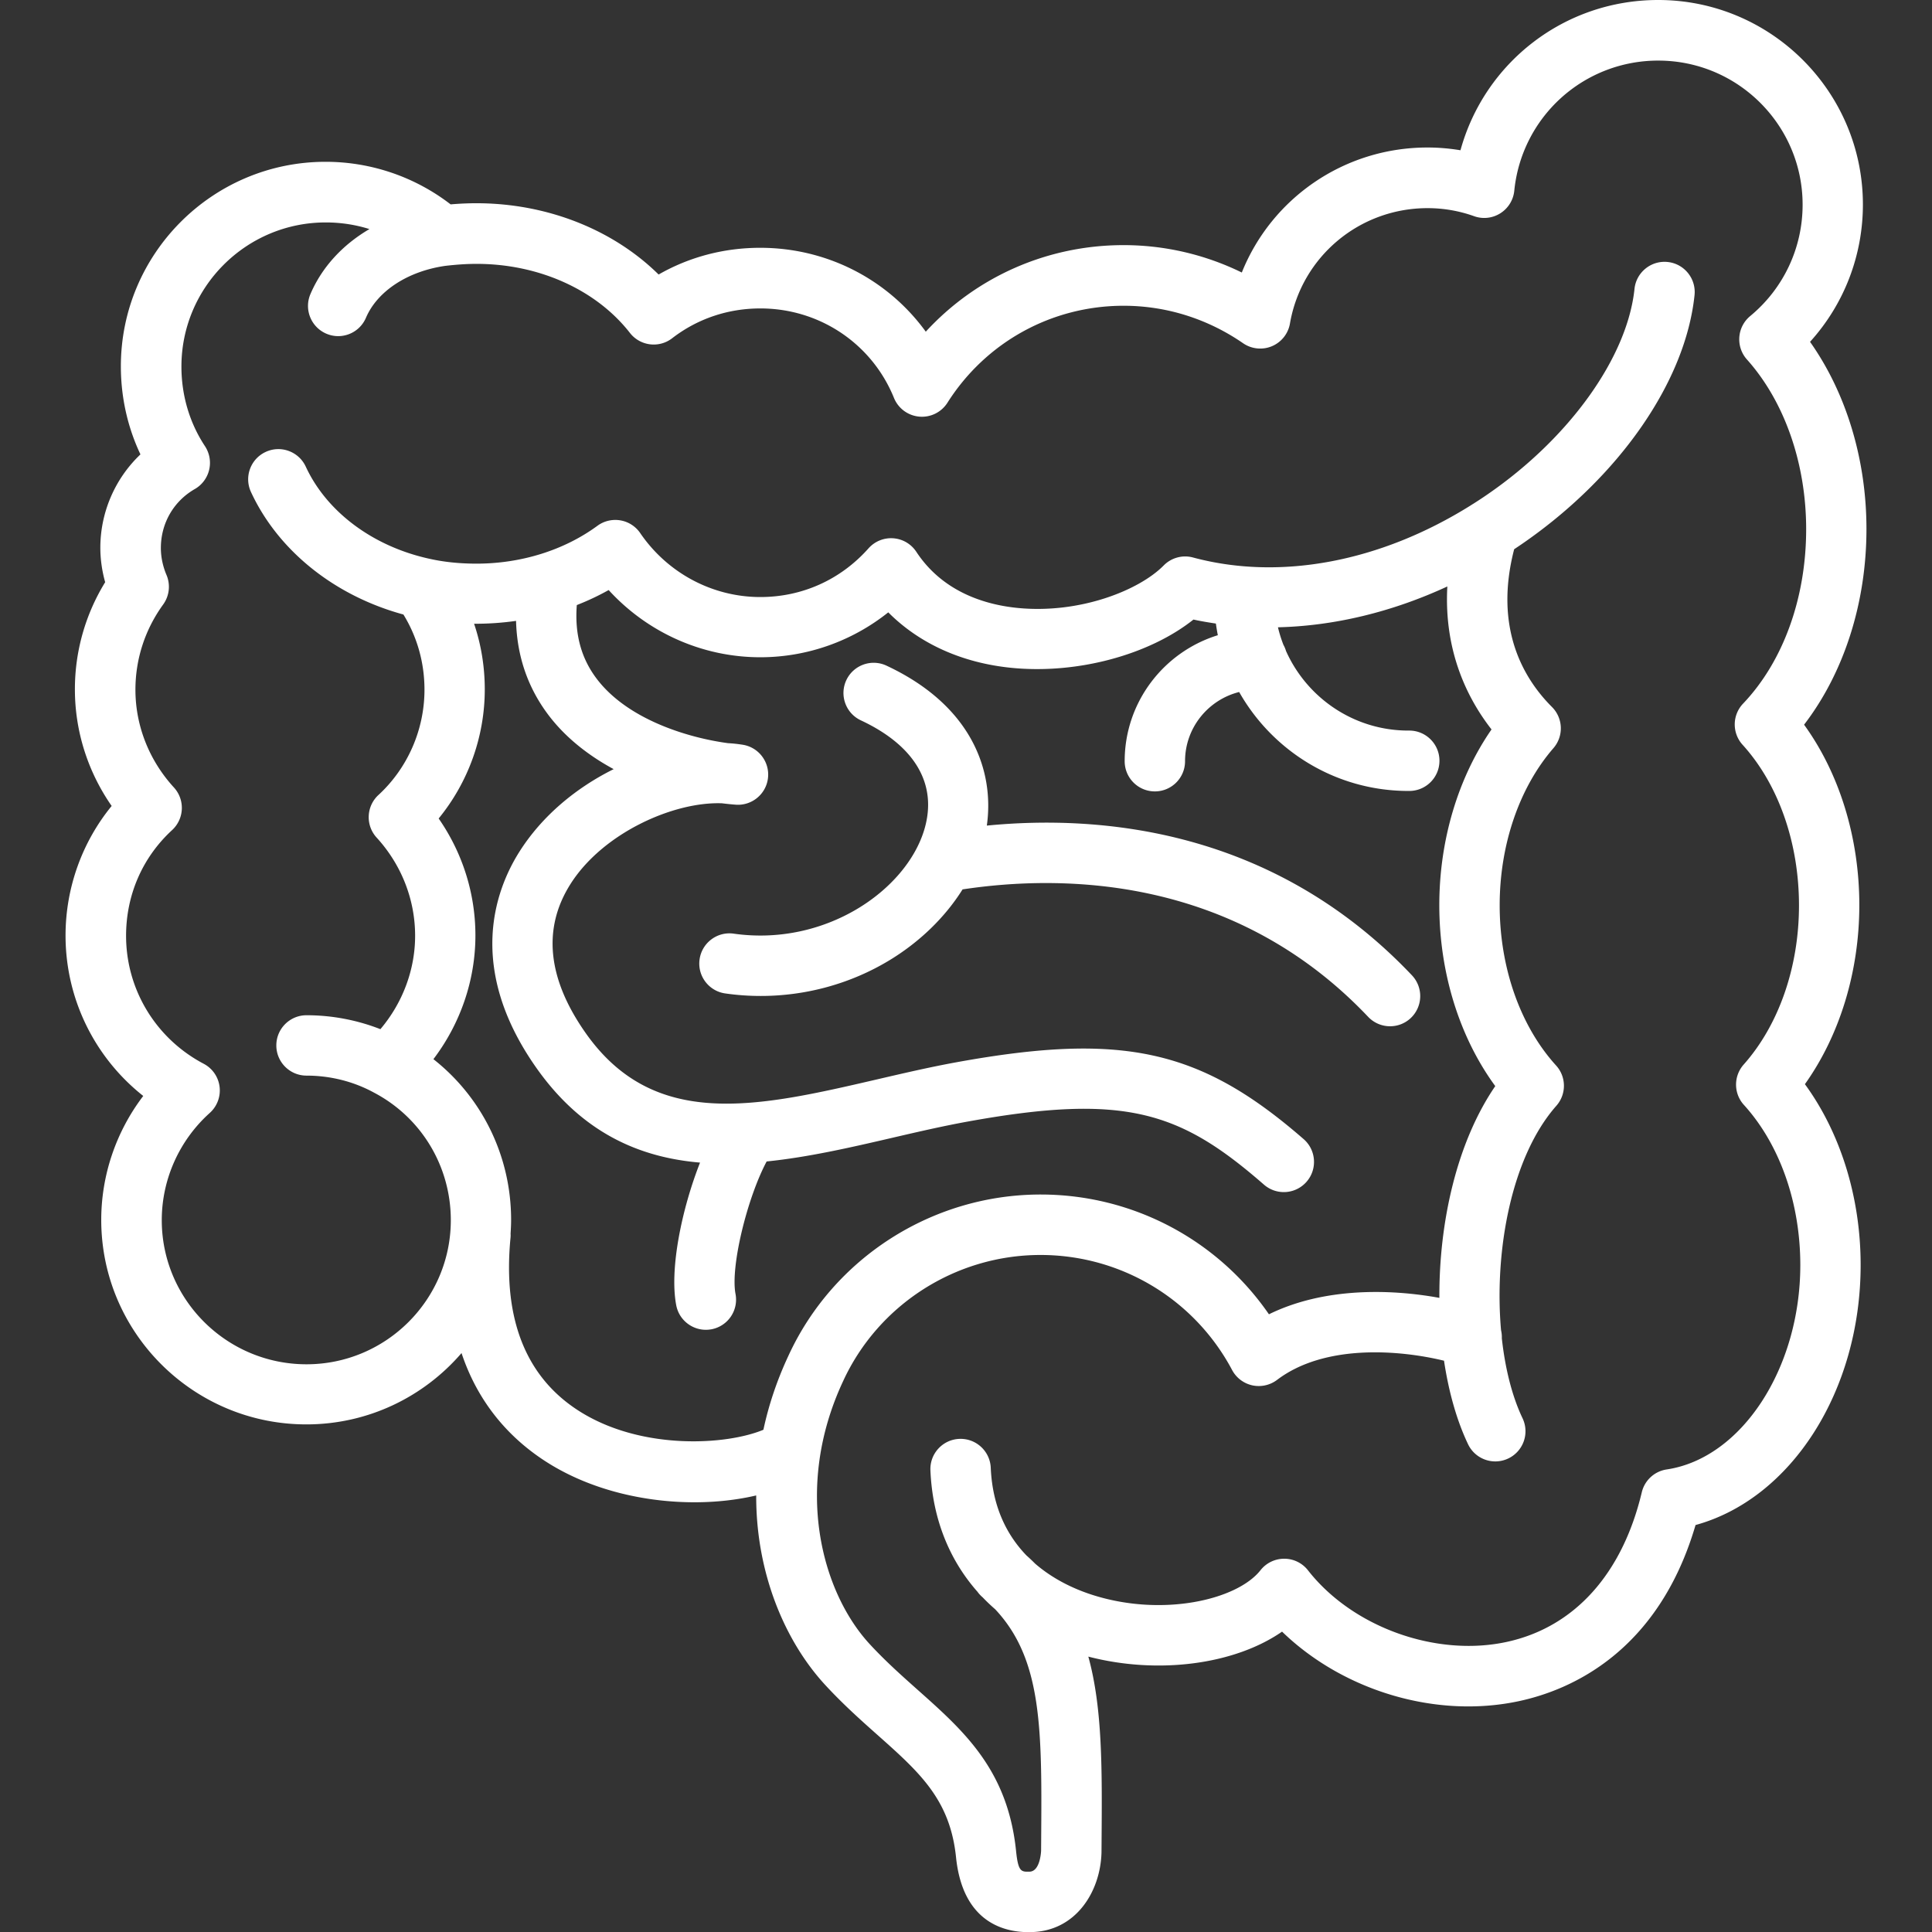
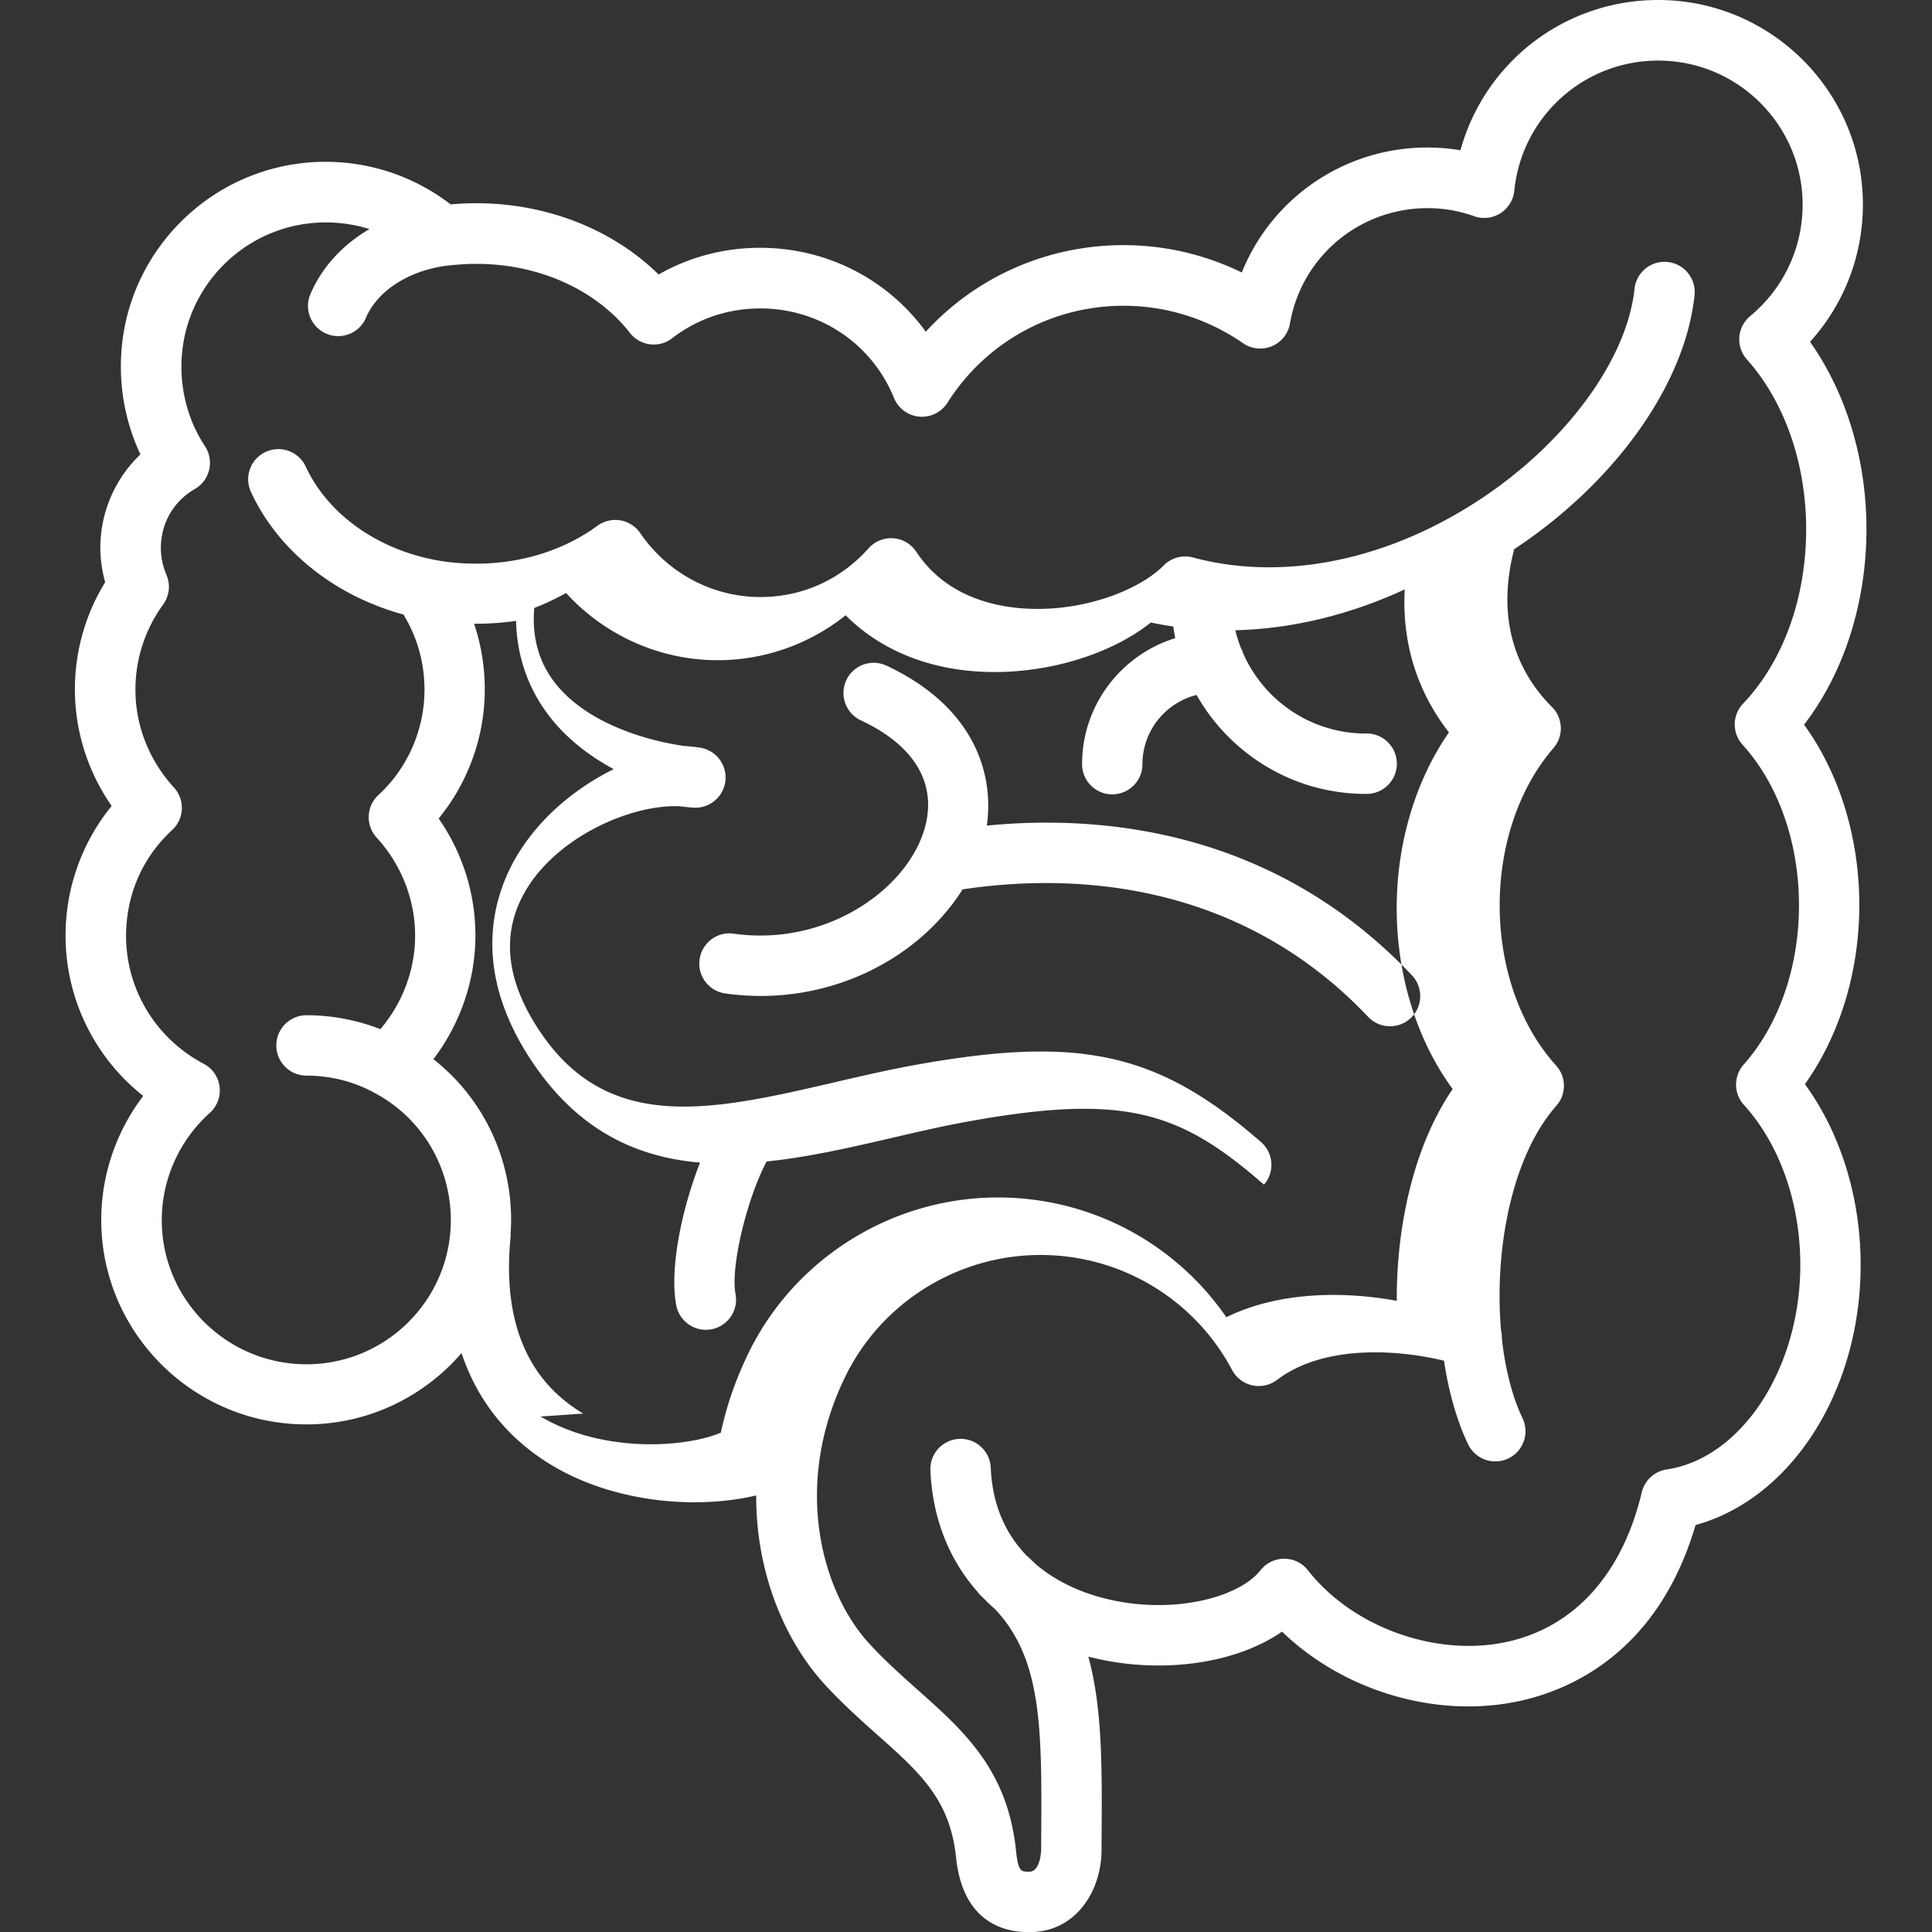
<svg xmlns="http://www.w3.org/2000/svg" width="512" height="512" x="0" y="0" viewBox="0 0 512 512" style="enable-background:new 0 0 512 512" xml:space="preserve" class="">
  <rect x="0" y="0" width="512" height="512" fill="#333333" stroke="none" />
  <g>
-     <path d="M492.74 239.87c0-17.86-5.27-34.89-14.64-47.82 10.57-13.77 16.53-32.27 16.53-51.87 0-18.42-5.38-36.06-14.95-49.59 8.98-9.91 14.01-22.81 14.01-36.4C493.68 24.31 469.35 0 439.44 0c-24.88 0-46.01 16.58-52.4 39.82-2.88-.48-5.8-.73-8.75-.73-22.06 0-41.29 13.42-49.2 33.13a71.229 71.229 0 0 0-31.34-7.26c-20.21 0-39.04 8.39-52.41 22.94-10.02-13.81-26.15-22.23-43.87-22.23-9.62 0-18.8 2.43-26.93 7.08-12.11-11.94-29.64-18.89-48.29-18.89-2.19 0-4.42.1-6.83.3a54.244 54.244 0 0 0-33.15-11.28c-29.91 0-54.24 24.31-54.24 54.19 0 8.2 1.78 16.14 5.19 23.35a34.15 34.15 0 0 0-10.63 24.73c0 3.04.44 6.14 1.28 9.14a54.09 54.09 0 0 0-8.02 28.42c0 11.06 3.42 21.79 9.74 30.88-7.84 9.58-12.22 21.74-12.22 34.33 0 16.76 7.69 32.31 20.59 42.52-7.15 9.38-11.13 20.92-11.13 32.85 0 29.88 24.39 54.19 54.36 54.19 16.43 0 31.16-7.34 41.12-18.9 5.07 15.24 14.97 24.39 24.06 29.81 11.37 6.77 25.09 9.73 37.67 9.73 5.81 0 11.38-.64 16.36-1.81-.06 20.62 7.62 38.63 18.25 50.18 4.74 5.14 9.42 9.31 13.94 13.33 11.14 9.91 19.19 17.08 20.77 32.39 1.76 17.1 12.57 19.83 19.21 19.83.2 0 .39 0 .58-.01 11.99-.17 18.51-10.77 18.76-21.16v-.14l.02-2.8c.14-19.09.26-35.2-3.51-48.91 18.65 4.84 38.86 2.04 51.34-6.62 16.21 15.71 40.96 23.19 63.01 18.37 13.39-2.92 36.68-12.87 46.57-46.62 25.29-6.94 43.75-35.46 43.75-68.93 0-17.88-5.32-34.95-14.77-47.9 9.22-12.93 14.42-29.84 14.42-47.45zM154.56 374.61c-14.9-8.88-21.39-24.54-19.27-46.57.04-.39.04-.77.02-1.15.08-1.2.14-2.41.14-3.63 0-16.87-7.7-32.43-20.59-42.57 7.16-9.43 11.13-20.96 11.13-32.79 0-11.12-3.42-21.89-9.74-30.99 7.83-9.57 12.22-21.69 12.22-34.21 0-6-.96-11.86-2.83-17.4 3.75.02 7.47-.24 11.12-.76.25 9.52 3.22 18.02 8.89 25.35 4.51 5.82 10.47 10.42 16.98 13.94-9.82 4.88-18.94 12.28-25.07 22.03-6.25 9.95-13.99 30.56 4.39 56.86 12.12 17.36 27.33 24.01 43.57 25.38-4.85 12.32-8.14 28.23-6.31 37.81.73 3.83 4.09 6.5 7.85 6.5.5 0 1-.05 1.51-.14a7.996 7.996 0 0 0 6.35-9.36c-1.38-7.22 3.09-25.43 8.25-35.11 11.08-1.13 22.29-3.72 33.03-6.21 6.67-1.55 13.57-3.15 20.18-4.35 42.05-7.64 56.51-2.53 78.59 16.71a7.998 7.998 0 0 0 11.29-.78c2.9-3.33 2.55-8.39-.78-11.29-27.33-23.8-47.96-28.37-91.96-20.38-6.99 1.27-14.08 2.92-20.93 4.51-31.79 7.37-59.25 13.74-77.52-12.44-9.98-14.29-11.31-27.48-3.95-39.19 8.53-13.57 27.33-21.98 40.22-21.5 1.25.16 2.47.28 3.64.37 4.25.32 8.04-2.78 8.54-7.04s-2.43-8.15-6.66-8.84c-1.26-.2-2.57-.35-3.92-.42-10.21-1.37-26.28-6.05-34.63-16.84-4.26-5.5-6.05-12-5.45-19.76 2.92-1.14 5.74-2.47 8.44-3.98 10.29 11.26 24.83 17.81 40.2 17.81 12.38 0 24.33-4.26 33.9-11.9 8.24 8.28 19.56 13.42 32.71 14.71 17.43 1.72 36.44-3.47 48.17-12.8 1.96.43 3.95.76 5.94 1.06.15 1.04.31 2.07.52 3.09-14.28 4.4-24.69 17.7-24.69 33.39 0 4.42 3.58 8 8 8s8-3.58 8-8c0-8.84 6.11-16.27 14.34-18.34 8.86 15.64 25.63 26.22 44.84 26.22h.24c4.42 0 8-3.58 8-8s-3.58-8-8-8h-.24c-14.43 0-26.87-8.67-32.42-21.08-.17-.57-.39-1.11-.68-1.62-.59-1.51-1.08-3.07-1.46-4.67 14.89-.36 30.18-4.02 44.89-10.82-.95 17.25 5.4 29.81 11.71 37.89-8.86 12.78-13.84 29.36-13.84 46.56 0 17.91 5.34 35.01 14.83 47.96-10.23 14.94-14.92 36.16-14.81 56.12-13.16-2.41-30.69-2.76-45.17 4.35-13.62-19.76-36.11-31.74-60.5-31.74-28.7 0-54.96 16.81-66.86 42.77-3.08 6.59-5.24 13.15-6.61 19.57-9.75 4.07-31.55 5.37-47.75-4.29zm287.13 14.81a7.987 7.987 0 0 0-6.6 6.06c-5.16 21.65-17.85 35.73-35.73 39.63-18.77 4.1-40.94-3.88-52.73-18.96a7.965 7.965 0 0 0-6.29-3.07h-.02c-2.45 0-4.76 1.12-6.28 3.05-6.22 7.89-26.1 12.49-44.68 6.49-4.33-1.4-10.01-3.89-15.03-8.23-.74-.74-1.52-1.48-2.33-2.2-5.04-5.24-8.99-12.68-9.44-23.22-.19-4.41-3.93-7.84-8.34-7.65s-7.84 3.92-7.65 8.34c.54 12.64 4.9 23.61 12.48 32.18a7.844 7.844 0 0 0 1.34 1.45c1.06 1.11 2.18 2.17 3.35 3.19 12.53 13.35 12.39 31.96 12.18 61.32l-.02 2.7c-.02.46-.32 5.47-3.07 5.51-2.18.05-3 .07-3.56-5.46-2.21-21.49-13.79-31.79-26.05-42.7-4.23-3.77-8.61-7.66-12.8-12.21-12.61-13.72-20.2-41.32-7.01-69.57 9.33-20.34 29.87-33.49 52.34-33.49 21.31 0 40.77 11.68 50.77 30.49a8.03 8.03 0 0 0 5.35 4.06c2.29.5 4.69-.03 6.56-1.44 12.57-9.55 32.31-7.98 44.25-5.09 1.24 8.27 3.38 15.86 6.37 22.13 1.9 3.99 6.68 5.68 10.66 3.78a7.995 7.995 0 0 0 3.78-10.66c-2.76-5.79-4.61-13.15-5.49-21.18.03-.74-.05-1.47-.21-2.17-1.84-21.02 2.75-45.98 14.66-59.46 2.7-3.06 2.67-7.66-.07-10.67-9.5-10.46-14.95-25.94-14.95-42.46 0-16.03 5.19-31.21 14.25-41.65a8.001 8.001 0 0 0-.39-10.9c-7.66-7.65-15.41-21.02-10.02-41.81.64-.43 1.29-.86 1.93-1.3 25.89-17.78 43.47-43.08 45.87-66.03.46-4.39-2.73-8.33-7.12-8.79-4.38-.46-8.33 2.73-8.79 7.12-1.9 18.14-17.22 39.54-39.02 54.51-1.23.85-2.48 1.67-3.73 2.46-.19.11-.38.23-.57.36-23.96 15.02-50.55 20.08-73.68 13.86-2.78-.75-5.75.06-7.77 2.11-6.57 6.66-22.36 12.88-38.71 11.26-8.32-.82-19.74-4.07-26.85-14.88-1.37-2.08-3.62-3.4-6.1-3.58s-4.9.8-6.56 2.66c-7.41 8.33-17.59 12.91-28.68 12.91-12.68 0-24.58-6.34-31.83-16.95-1.22-1.79-3.12-3.01-5.26-3.37s-4.33.15-6.08 1.44c-8.81 6.46-20.19 10.03-32.05 10.03-4.55 0-8.8-.45-12.63-1.33h-.02c-.01 0-.02-.01-.03-.01-14.86-3.31-27.03-12.42-32.56-24.37-1.86-4.01-6.61-5.76-10.62-3.9s-5.76 6.61-3.9 10.62c7.19 15.54 22.15 27.5 40.4 32.47 3.66 5.96 5.58 12.79 5.58 19.93 0 10.59-4.45 20.76-12.2 27.9a8.004 8.004 0 0 0-.48 11.29c6.58 7.19 10.2 16.43 10.2 26.02 0 9.02-3.31 17.79-9.2 24.75a53.784 53.784 0 0 0-19.58-3.69c-4.42 0-8 3.58-8 8s3.58 8 8 8c6.21 0 12.3 1.51 17.63 4.37.02.01.03.01.05.02s.03.02.04.03c12.66 6.58 20.52 19.56 20.52 33.89 0 21.06-17.16 38.19-38.24 38.19-21.15 0-38.36-17.13-38.36-38.19 0-10.81 4.64-21.16 12.72-28.42 1.95-1.75 2.92-4.34 2.6-6.94s-1.89-4.87-4.21-6.09c-12.69-6.69-20.57-19.68-20.57-33.91 0-10.82 4.33-20.77 12.2-28.02a8.004 8.004 0 0 0 .48-11.29c-6.58-7.19-10.2-16.38-10.2-25.9 0-8.14 2.54-15.95 7.35-22.59a8.011 8.011 0 0 0 .89-7.81c-.98-2.31-1.5-4.78-1.5-7.16 0-6.54 3.36-12.39 9-15.63 1.92-1.1 3.29-2.95 3.8-5.1s.1-4.41-1.11-6.26c-4.08-6.17-6.24-13.46-6.24-21.1 0-21.06 17.16-38.19 38.24-38.19 4.02 0 7.9.6 11.58 1.76-7.1 4.16-12.57 10.07-15.63 17.22-1.74 4.06.15 8.76 4.21 10.5 1.03.44 2.09.65 3.14.65 3.11 0 6.06-1.82 7.36-4.86 3.02-7.07 11.07-12.33 21.01-13.76 3.13-.36 5.77-.53 8.3-.53 16.5 0 31.7 6.84 40.65 18.3 2.71 3.47 7.71 4.1 11.19 1.41 6.7-5.17 14.78-7.9 23.38-7.9 15.66 0 29.55 9.31 35.4 23.71a8 8 0 0 0 6.7 4.96 8 8 0 0 0 7.47-3.68c10.2-16.09 27.66-25.7 46.7-25.7 11.28 0 22.22 3.43 31.65 9.93a8.013 8.013 0 0 0 7.64.79 7.996 7.996 0 0 0 4.78-6.01c3.07-17.72 18.41-30.58 36.47-30.58 4.23 0 8.38.72 12.32 2.13 2.31.83 4.89.55 6.97-.77a8.001 8.001 0 0 0 3.69-5.96 38.251 38.251 0 0 1 38.17-34.5c21.09 0 38.24 17.13 38.24 38.19 0 11.46-5.06 22.21-13.89 29.51-1.68 1.39-2.72 3.4-2.88 5.57s.56 4.31 2.01 5.93c9.98 11.16 15.7 27.56 15.7 44.99 0 18.22-6.09 35.06-16.72 46.22a8.007 8.007 0 0 0-.13 10.9c9.5 10.46 14.95 25.98 14.95 42.58 0 16.31-5.34 31.68-14.66 42.17-2.71 3.06-2.69 7.67.06 10.69 9.5 10.46 14.95 25.94 14.95 42.46-.01 27.37-15.56 51.19-35.41 54.15zM255.09 235.7c-4.6 7.34-11.31 13.9-19.44 18.82-10.23 6.18-22.05 9.42-34.05 9.42-3.13 0-6.28-.22-9.41-.67-4.37-.62-7.42-4.67-6.79-9.05.62-4.37 4.68-7.42 9.05-6.79 24.28 3.45 45.71-11.49 50.51-27.61 3.55-11.92-2.43-22.19-16.82-28.92-4-1.87-5.73-6.63-3.86-10.64 1.87-4 6.63-5.73 10.64-3.86 22.66 10.59 28.64 27.93 26.6 42.39 30.2-2.95 75.91.9 112.66 39.68a8.006 8.006 0 0 1-.3 11.31 7.963 7.963 0 0 1-5.5 2.19c-2.12 0-4.23-.84-5.81-2.5-35.61-37.55-81.24-37.74-107.48-33.77z" fill="#ffffff" opacity="1" data-original="#000000" />
+     <path d="M492.74 239.87c0-17.86-5.27-34.89-14.64-47.82 10.57-13.77 16.53-32.27 16.53-51.87 0-18.42-5.38-36.06-14.95-49.59 8.98-9.91 14.01-22.81 14.01-36.4C493.68 24.31 469.35 0 439.44 0c-24.88 0-46.01 16.58-52.4 39.82-2.88-.48-5.8-.73-8.75-.73-22.06 0-41.29 13.42-49.2 33.13a71.229 71.229 0 0 0-31.34-7.26c-20.21 0-39.04 8.39-52.41 22.94-10.02-13.81-26.15-22.23-43.87-22.23-9.62 0-18.8 2.43-26.93 7.08-12.11-11.94-29.64-18.89-48.29-18.89-2.19 0-4.42.1-6.83.3a54.244 54.244 0 0 0-33.15-11.28c-29.91 0-54.24 24.31-54.24 54.19 0 8.2 1.78 16.14 5.19 23.35a34.15 34.15 0 0 0-10.63 24.73c0 3.04.44 6.14 1.28 9.14a54.09 54.09 0 0 0-8.02 28.42c0 11.06 3.42 21.79 9.74 30.88-7.84 9.58-12.22 21.74-12.22 34.33 0 16.76 7.69 32.31 20.59 42.52-7.15 9.38-11.13 20.92-11.13 32.85 0 29.88 24.39 54.19 54.36 54.19 16.43 0 31.16-7.34 41.12-18.9 5.07 15.24 14.97 24.39 24.06 29.81 11.37 6.77 25.09 9.73 37.67 9.73 5.81 0 11.38-.64 16.36-1.81-.06 20.62 7.62 38.63 18.25 50.18 4.74 5.14 9.42 9.31 13.94 13.33 11.14 9.91 19.19 17.08 20.77 32.39 1.76 17.1 12.57 19.83 19.21 19.83.2 0 .39 0 .58-.01 11.99-.17 18.51-10.77 18.76-21.16v-.14l.02-2.8c.14-19.09.26-35.2-3.51-48.91 18.65 4.84 38.86 2.04 51.34-6.62 16.21 15.71 40.96 23.19 63.01 18.37 13.39-2.92 36.68-12.87 46.57-46.62 25.29-6.94 43.75-35.46 43.75-68.93 0-17.88-5.32-34.95-14.77-47.9 9.22-12.93 14.42-29.84 14.42-47.45zM154.56 374.61c-14.9-8.88-21.39-24.54-19.27-46.57.04-.39.04-.77.02-1.15.08-1.2.14-2.41.14-3.63 0-16.87-7.7-32.43-20.59-42.57 7.16-9.43 11.13-20.96 11.13-32.79 0-11.12-3.42-21.89-9.74-30.99 7.83-9.57 12.22-21.69 12.22-34.21 0-6-.96-11.86-2.83-17.4 3.75.02 7.47-.24 11.12-.76.25 9.52 3.22 18.02 8.89 25.35 4.51 5.82 10.47 10.42 16.98 13.94-9.82 4.88-18.94 12.28-25.07 22.03-6.25 9.95-13.99 30.56 4.39 56.86 12.12 17.36 27.33 24.01 43.57 25.38-4.85 12.32-8.14 28.23-6.31 37.81.73 3.83 4.09 6.5 7.85 6.5.5 0 1-.05 1.51-.14a7.996 7.996 0 0 0 6.35-9.36c-1.38-7.22 3.09-25.43 8.25-35.11 11.08-1.13 22.29-3.72 33.03-6.21 6.67-1.55 13.57-3.15 20.18-4.35 42.05-7.64 56.51-2.53 78.59 16.71c2.9-3.33 2.55-8.39-.78-11.29-27.33-23.8-47.96-28.37-91.96-20.38-6.99 1.27-14.08 2.92-20.93 4.51-31.79 7.37-59.25 13.74-77.52-12.44-9.98-14.29-11.31-27.48-3.95-39.19 8.53-13.57 27.33-21.98 40.22-21.5 1.25.16 2.47.28 3.64.37 4.25.32 8.04-2.78 8.54-7.04s-2.43-8.15-6.66-8.84c-1.26-.2-2.57-.35-3.92-.42-10.21-1.37-26.28-6.05-34.63-16.84-4.26-5.5-6.05-12-5.45-19.76 2.92-1.14 5.74-2.47 8.44-3.98 10.29 11.26 24.83 17.81 40.2 17.81 12.38 0 24.33-4.26 33.9-11.9 8.24 8.28 19.56 13.42 32.71 14.71 17.43 1.72 36.44-3.47 48.17-12.8 1.96.43 3.95.76 5.94 1.06.15 1.04.31 2.07.52 3.09-14.28 4.4-24.69 17.7-24.69 33.39 0 4.42 3.58 8 8 8s8-3.58 8-8c0-8.84 6.11-16.27 14.34-18.34 8.86 15.64 25.63 26.22 44.84 26.22h.24c4.42 0 8-3.58 8-8s-3.58-8-8-8h-.24c-14.43 0-26.87-8.67-32.42-21.08-.17-.57-.39-1.11-.68-1.62-.59-1.51-1.08-3.07-1.46-4.67 14.89-.36 30.18-4.02 44.89-10.82-.95 17.25 5.4 29.81 11.71 37.89-8.86 12.78-13.84 29.36-13.84 46.56 0 17.91 5.34 35.01 14.83 47.96-10.23 14.94-14.92 36.16-14.81 56.12-13.16-2.41-30.69-2.76-45.17 4.35-13.62-19.76-36.11-31.74-60.5-31.74-28.7 0-54.96 16.81-66.86 42.77-3.08 6.59-5.24 13.15-6.61 19.57-9.75 4.07-31.55 5.37-47.75-4.29zm287.13 14.81a7.987 7.987 0 0 0-6.6 6.06c-5.16 21.65-17.85 35.73-35.73 39.63-18.77 4.1-40.94-3.88-52.73-18.96a7.965 7.965 0 0 0-6.29-3.07h-.02c-2.45 0-4.76 1.12-6.28 3.05-6.22 7.89-26.1 12.49-44.68 6.49-4.33-1.4-10.01-3.89-15.03-8.23-.74-.74-1.52-1.48-2.33-2.2-5.04-5.24-8.99-12.68-9.44-23.22-.19-4.41-3.93-7.84-8.34-7.65s-7.84 3.92-7.65 8.34c.54 12.64 4.9 23.61 12.48 32.18a7.844 7.844 0 0 0 1.34 1.45c1.06 1.11 2.18 2.17 3.35 3.19 12.53 13.35 12.39 31.96 12.18 61.32l-.02 2.7c-.02.46-.32 5.47-3.07 5.51-2.18.05-3 .07-3.56-5.46-2.21-21.49-13.79-31.79-26.05-42.7-4.23-3.77-8.61-7.66-12.8-12.21-12.61-13.72-20.2-41.32-7.01-69.57 9.33-20.34 29.87-33.49 52.34-33.49 21.31 0 40.77 11.68 50.77 30.49a8.03 8.03 0 0 0 5.35 4.06c2.29.5 4.69-.03 6.56-1.44 12.57-9.55 32.31-7.98 44.25-5.09 1.24 8.27 3.38 15.86 6.37 22.13 1.9 3.99 6.68 5.68 10.66 3.78a7.995 7.995 0 0 0 3.78-10.66c-2.76-5.79-4.61-13.15-5.49-21.18.03-.74-.05-1.47-.21-2.17-1.84-21.02 2.75-45.98 14.66-59.46 2.7-3.06 2.67-7.66-.07-10.67-9.5-10.46-14.95-25.94-14.95-42.46 0-16.03 5.19-31.21 14.25-41.65a8.001 8.001 0 0 0-.39-10.9c-7.66-7.65-15.41-21.02-10.02-41.81.64-.43 1.29-.86 1.93-1.3 25.89-17.78 43.47-43.08 45.87-66.03.46-4.39-2.73-8.33-7.12-8.79-4.38-.46-8.33 2.73-8.79 7.12-1.9 18.14-17.22 39.54-39.02 54.51-1.23.85-2.48 1.67-3.73 2.46-.19.11-.38.23-.57.36-23.96 15.02-50.55 20.08-73.68 13.86-2.78-.75-5.75.06-7.77 2.11-6.57 6.66-22.36 12.88-38.71 11.26-8.32-.82-19.74-4.07-26.85-14.88-1.37-2.08-3.62-3.4-6.1-3.58s-4.9.8-6.56 2.66c-7.41 8.33-17.59 12.91-28.68 12.91-12.68 0-24.58-6.34-31.83-16.95-1.22-1.79-3.12-3.01-5.26-3.37s-4.33.15-6.08 1.44c-8.81 6.46-20.19 10.03-32.05 10.03-4.55 0-8.8-.45-12.63-1.33h-.02c-.01 0-.02-.01-.03-.01-14.86-3.31-27.03-12.42-32.56-24.37-1.86-4.01-6.61-5.76-10.62-3.9s-5.76 6.61-3.9 10.62c7.19 15.54 22.15 27.5 40.4 32.47 3.66 5.96 5.58 12.79 5.58 19.93 0 10.59-4.45 20.76-12.2 27.9a8.004 8.004 0 0 0-.48 11.29c6.58 7.19 10.2 16.43 10.2 26.02 0 9.02-3.31 17.79-9.2 24.75a53.784 53.784 0 0 0-19.58-3.69c-4.42 0-8 3.58-8 8s3.58 8 8 8c6.21 0 12.3 1.51 17.63 4.37.02.01.03.01.05.02s.03.02.04.03c12.66 6.58 20.52 19.56 20.52 33.89 0 21.06-17.16 38.19-38.24 38.19-21.15 0-38.36-17.13-38.36-38.19 0-10.81 4.64-21.16 12.72-28.42 1.95-1.75 2.92-4.34 2.6-6.94s-1.89-4.87-4.21-6.09c-12.69-6.69-20.57-19.68-20.57-33.91 0-10.82 4.33-20.77 12.2-28.02a8.004 8.004 0 0 0 .48-11.29c-6.58-7.19-10.2-16.38-10.2-25.9 0-8.14 2.54-15.95 7.35-22.59a8.011 8.011 0 0 0 .89-7.81c-.98-2.31-1.5-4.78-1.5-7.16 0-6.54 3.36-12.39 9-15.63 1.92-1.1 3.29-2.95 3.8-5.1s.1-4.41-1.11-6.26c-4.08-6.17-6.24-13.46-6.24-21.1 0-21.06 17.16-38.19 38.24-38.19 4.02 0 7.9.6 11.58 1.76-7.1 4.16-12.57 10.07-15.63 17.22-1.74 4.06.15 8.76 4.21 10.5 1.03.44 2.09.65 3.14.65 3.11 0 6.06-1.82 7.36-4.86 3.02-7.07 11.07-12.33 21.01-13.76 3.13-.36 5.77-.53 8.3-.53 16.5 0 31.7 6.84 40.65 18.3 2.71 3.47 7.71 4.1 11.19 1.41 6.7-5.17 14.78-7.9 23.38-7.9 15.66 0 29.55 9.31 35.4 23.71a8 8 0 0 0 6.7 4.96 8 8 0 0 0 7.47-3.68c10.2-16.09 27.66-25.7 46.7-25.7 11.28 0 22.22 3.43 31.65 9.93a8.013 8.013 0 0 0 7.64.79 7.996 7.996 0 0 0 4.78-6.01c3.07-17.72 18.41-30.58 36.47-30.58 4.23 0 8.38.72 12.32 2.13 2.31.83 4.89.55 6.97-.77a8.001 8.001 0 0 0 3.69-5.96 38.251 38.251 0 0 1 38.17-34.5c21.09 0 38.24 17.13 38.24 38.19 0 11.46-5.06 22.21-13.89 29.51-1.68 1.39-2.72 3.4-2.88 5.57s.56 4.31 2.01 5.93c9.98 11.16 15.7 27.56 15.7 44.99 0 18.22-6.09 35.06-16.72 46.22a8.007 8.007 0 0 0-.13 10.9c9.5 10.46 14.95 25.98 14.95 42.58 0 16.31-5.34 31.68-14.66 42.17-2.71 3.06-2.69 7.67.06 10.69 9.5 10.46 14.95 25.94 14.95 42.46-.01 27.37-15.56 51.19-35.41 54.15zM255.09 235.7c-4.6 7.34-11.31 13.9-19.44 18.82-10.23 6.18-22.05 9.42-34.05 9.42-3.13 0-6.28-.22-9.41-.67-4.37-.62-7.42-4.67-6.79-9.05.62-4.37 4.68-7.42 9.05-6.79 24.28 3.45 45.71-11.49 50.51-27.61 3.55-11.92-2.43-22.19-16.82-28.92-4-1.87-5.73-6.63-3.86-10.64 1.87-4 6.63-5.73 10.64-3.86 22.66 10.59 28.64 27.93 26.6 42.39 30.2-2.95 75.91.9 112.66 39.68a8.006 8.006 0 0 1-.3 11.31 7.963 7.963 0 0 1-5.5 2.19c-2.12 0-4.23-.84-5.81-2.5-35.61-37.55-81.24-37.74-107.48-33.77z" fill="#ffffff" opacity="1" data-original="#000000" />
  </g>
</svg>